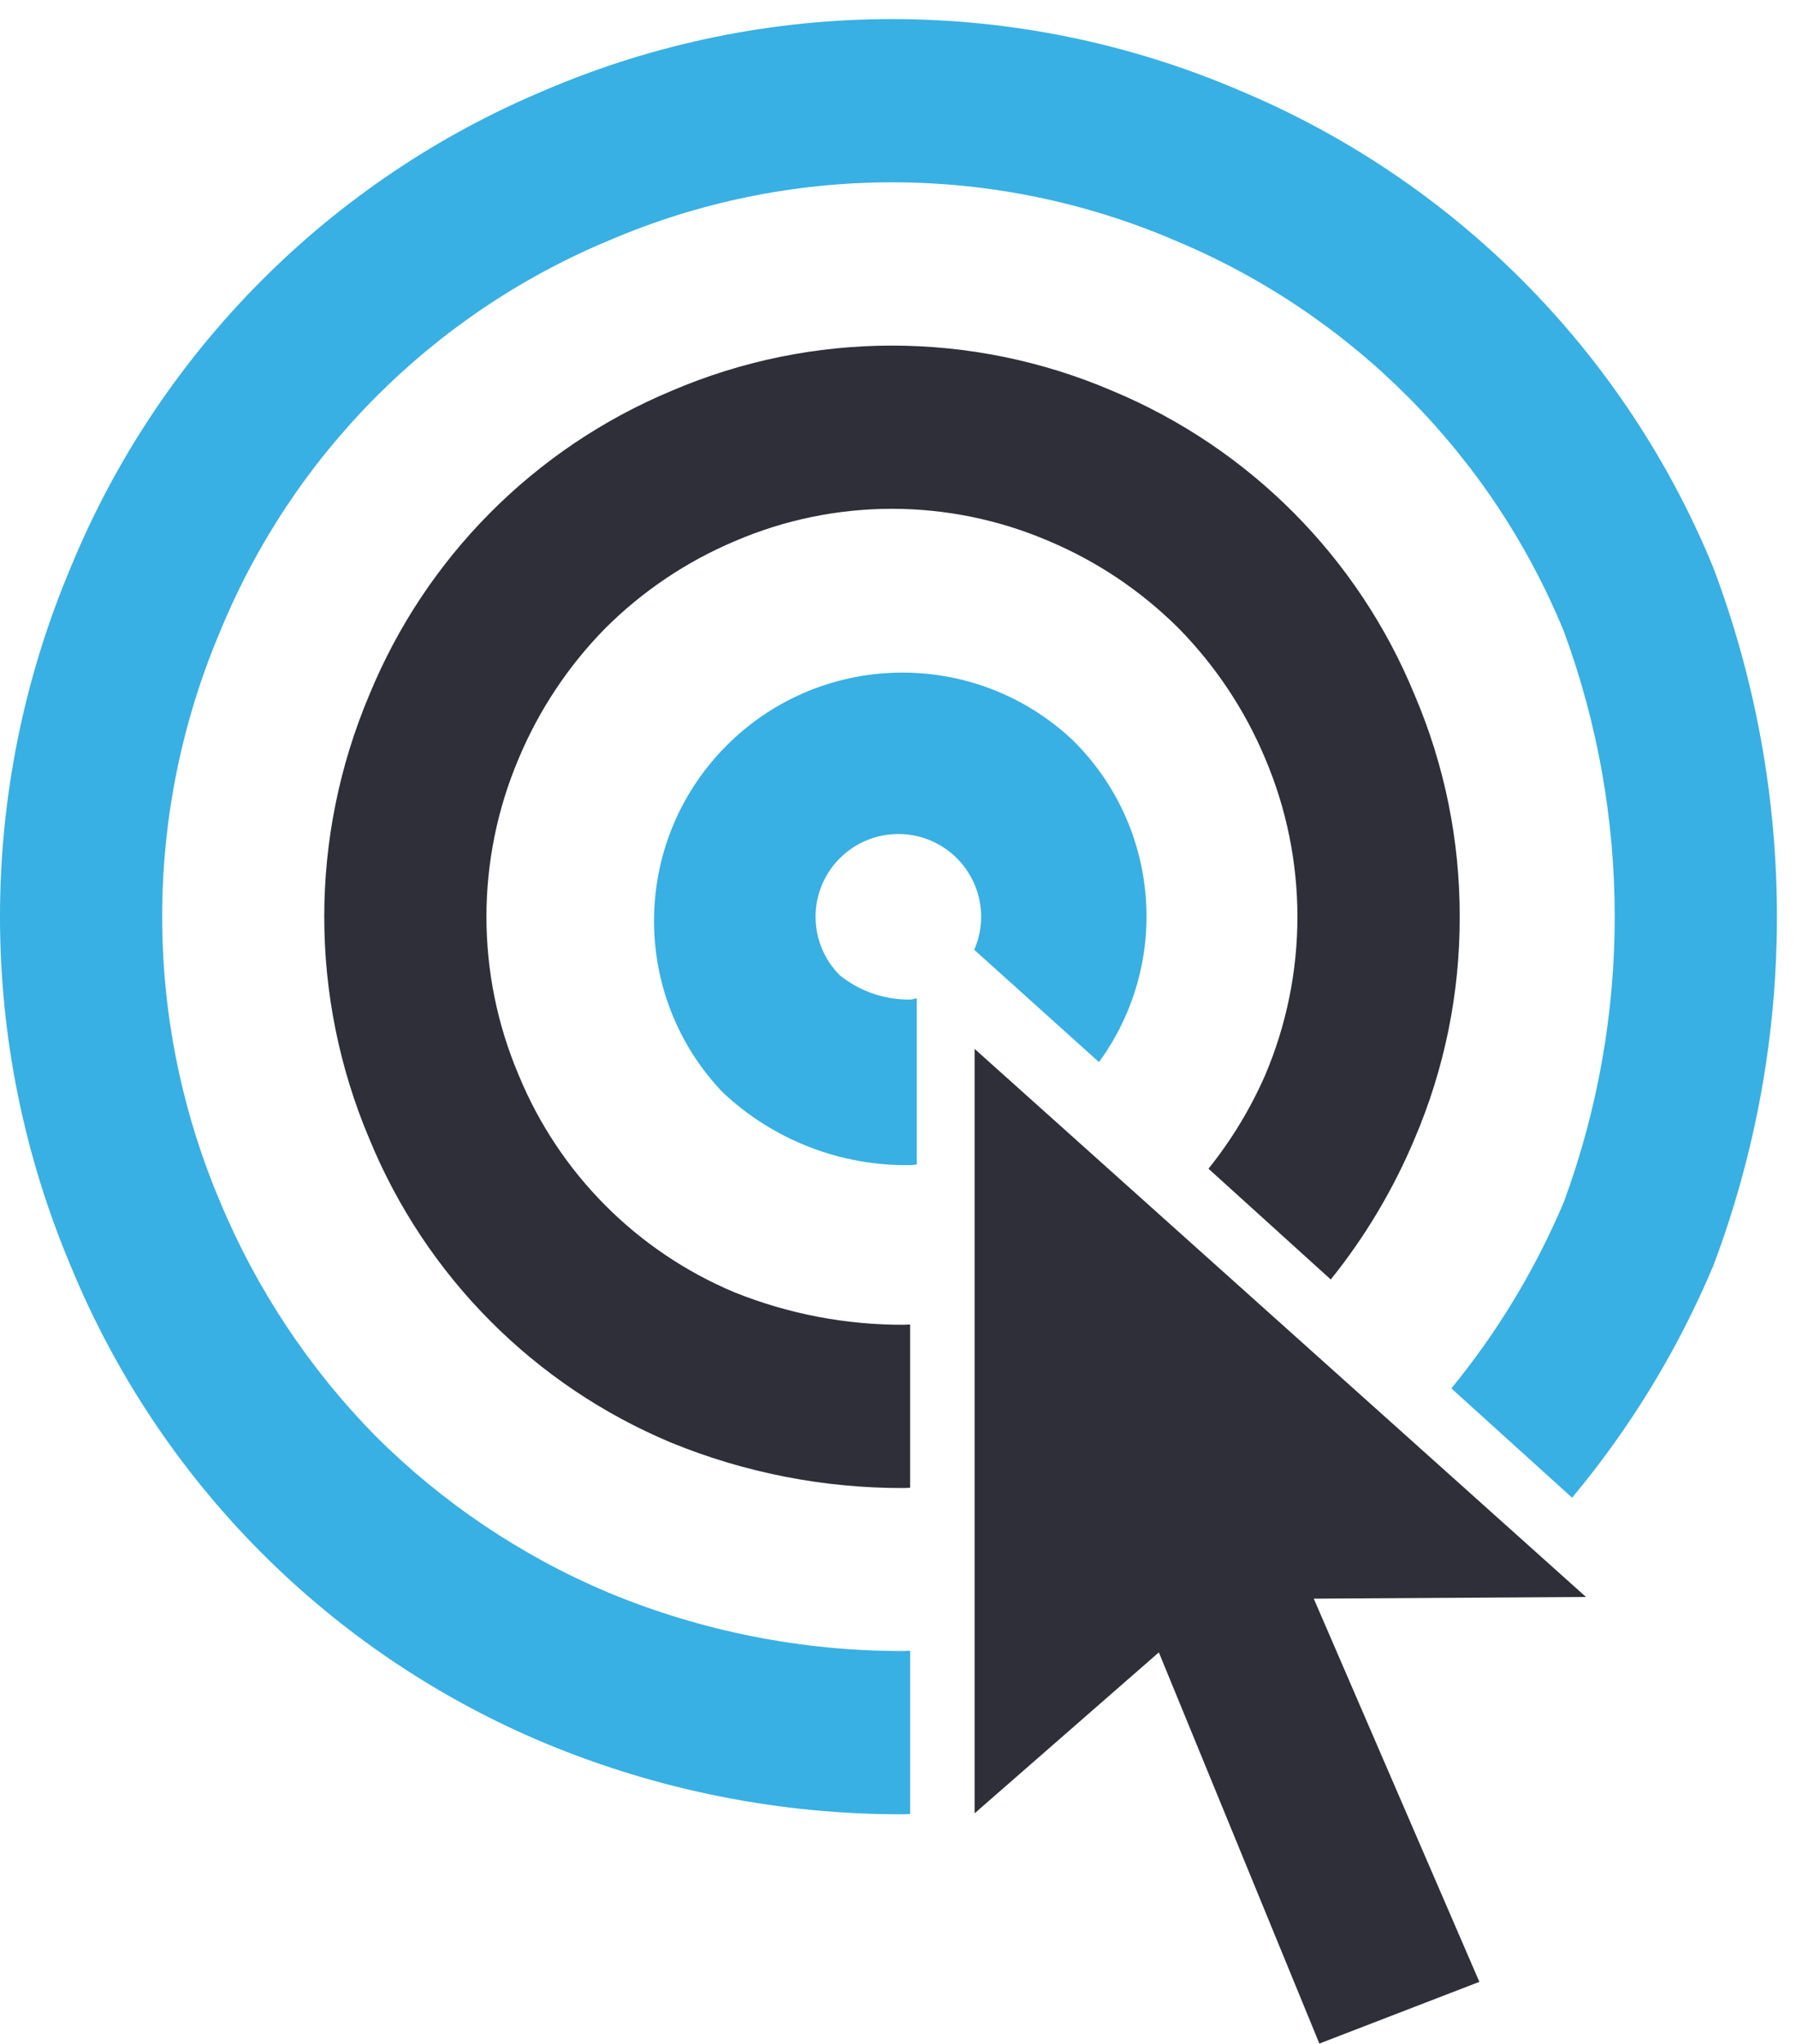
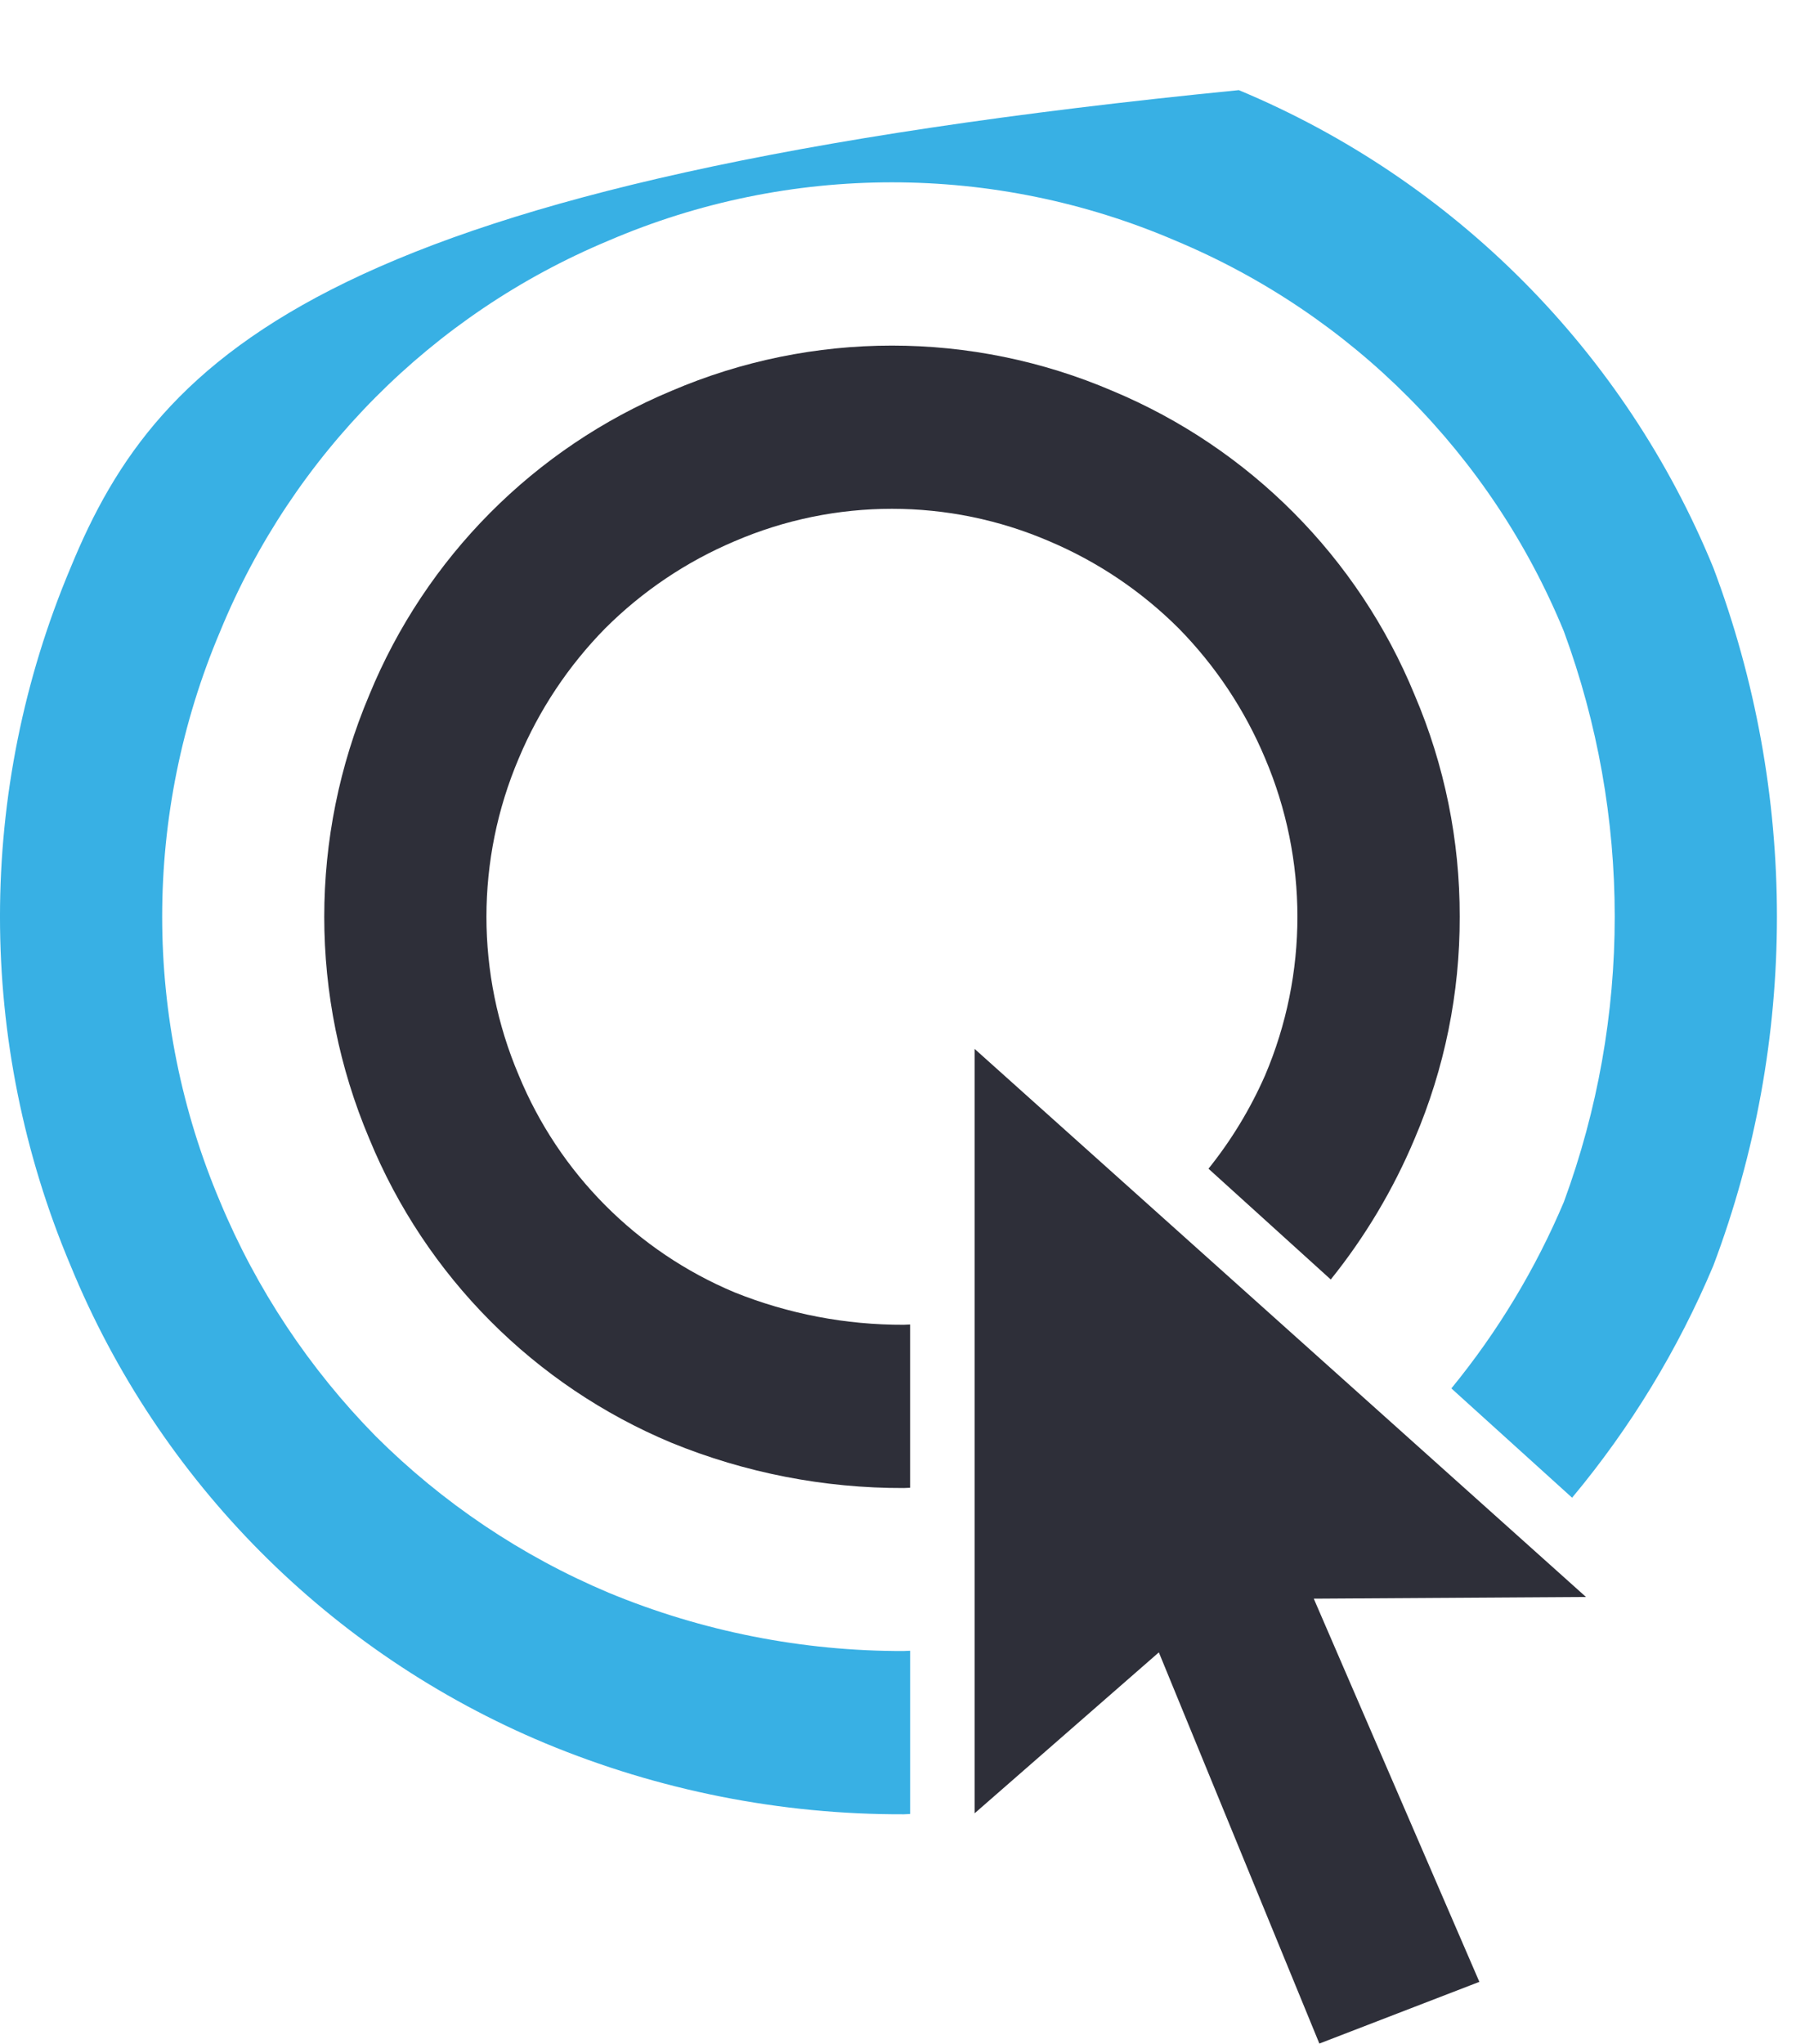
<svg xmlns="http://www.w3.org/2000/svg" width="80px" height="91px" viewBox="0 0 80 91" version="1.1">
  <title>Page 1</title>
  <desc>Created with Sketch.</desc>
  <defs />
  <g id="Page-1" stroke="none" stroke-width="1" fill="none" fill-rule="evenodd">
    <g id="hilltop_site-upd_main-06" transform="translate(-505, -916)">
      <g id="features" transform="translate(75, 777)">
        <g id="row-1" transform="translate(0, 97)">
          <g id="item" transform="translate(380, 0)">
            <g id="Page-1" transform="translate(50, 42)">
              <polygon id="Fill-1" fill="#2E2F39" points="43.412 80.737 51.619 73.571 58.769 90.989 65.896 88.241 58.52 71.18 70.645 71.104 43.412 46.701" />
              <g id="Group-9" transform="translate(0, 0.839)">
-                 <path d="M40.263,72.672 C35.748,72.684 31.277,71.802 27.106,70.074 C23.231,68.441 19.71,66.075 16.734,63.107 C13.779,60.104 11.427,56.563 9.806,52.675 C6.363,44.558 6.363,35.392 9.806,27.274 C13.033,19.411 19.257,13.152 27.106,9.876 C35.167,6.413 44.298,6.413 52.359,9.876 C60.207,13.154 66.431,19.412 69.661,27.274 C72.68,35.473 72.68,44.477 69.661,52.675 C68.396,55.668 66.707,58.464 64.649,60.979 L70.027,65.846 C72.625,62.733 74.745,59.251 76.317,55.515 C80.095,45.499 80.095,34.452 76.317,24.436 C72.376,14.825 64.773,7.176 55.182,3.174 C45.314,-1.044 34.15,-1.044 24.282,3.174 C14.694,7.18 7.09,14.828 3.145,24.436 C-1.049,34.372 -1.049,45.579 3.145,55.515 C7.089,65.123 14.693,72.771 24.282,76.777 C29.346,78.883 34.779,79.959 40.263,79.941 C40.357,79.941 40.447,79.929 40.54,79.927 L40.54,72.66 C40.445,72.658 40.353,72.672 40.263,72.672 L40.263,72.672 Z" id="Fill-2" fill="#38B0E4" />
+                 <path d="M40.263,72.672 C35.748,72.684 31.277,71.802 27.106,70.074 C23.231,68.441 19.71,66.075 16.734,63.107 C13.779,60.104 11.427,56.563 9.806,52.675 C6.363,44.558 6.363,35.392 9.806,27.274 C13.033,19.411 19.257,13.152 27.106,9.876 C35.167,6.413 44.298,6.413 52.359,9.876 C60.207,13.154 66.431,19.412 69.661,27.274 C72.68,35.473 72.68,44.477 69.661,52.675 C68.396,55.668 66.707,58.464 64.649,60.979 L70.027,65.846 C72.625,62.733 74.745,59.251 76.317,55.515 C80.095,45.499 80.095,34.452 76.317,24.436 C72.376,14.825 64.773,7.176 55.182,3.174 C14.694,7.18 7.09,14.828 3.145,24.436 C-1.049,34.372 -1.049,45.579 3.145,55.515 C7.089,65.123 14.693,72.771 24.282,76.777 C29.346,78.883 34.779,79.959 40.263,79.941 C40.357,79.941 40.447,79.929 40.54,79.927 L40.54,72.66 C40.445,72.658 40.353,72.672 40.263,72.672 L40.263,72.672 Z" id="Fill-2" fill="#38B0E4" />
                <path d="M65.02,39.98 C65.029,36.586 64.346,33.225 63.012,30.103 C60.5,23.984 55.658,19.113 49.551,16.564 C43.28,13.876 36.18,13.876 29.91,16.564 C23.802,19.113 18.959,23.986 16.448,30.106 C13.775,36.42 13.775,43.546 16.448,49.86 C18.959,55.98 23.802,60.851 29.91,63.4 C33.195,64.741 36.712,65.426 40.261,65.415 C40.355,65.415 40.445,65.403 40.539,65.403 L40.539,58.133 C40.445,58.133 40.354,58.146 40.261,58.146 C37.677,58.155 35.114,57.664 32.716,56.701 C28.361,54.875 24.906,51.4 23.107,47.036 C21.188,42.528 21.188,37.434 23.107,32.927 C24.012,30.77 25.319,28.804 26.959,27.137 C28.611,25.488 30.566,24.172 32.716,23.262 C37.192,21.333 42.267,21.333 46.744,23.262 C48.894,24.172 50.849,25.488 52.501,27.137 C54.141,28.805 55.449,30.77 56.353,32.927 C58.271,37.434 58.271,42.528 56.353,47.036 C55.698,48.528 54.849,49.927 53.83,51.197 L59.277,56.13 C60.808,54.226 62.065,52.117 63.011,49.865 C64.346,46.741 65.03,43.377 65.02,39.98" id="Fill-5" fill="#2E2F39" />
-                 <path d="M47.827,32.159 C43.403,27.947 36.399,28.118 32.186,32.54 C28.113,36.812 28.116,43.527 32.191,47.796 C34.45,49.924 37.451,51.087 40.555,51.037 C40.654,51.037 40.742,51.013 40.838,51.011 L40.838,43.612 C40.74,43.618 40.657,43.666 40.555,43.666 C39.411,43.683 38.297,43.301 37.406,42.584 C35.968,41.143 35.969,38.81 37.411,37.372 C38.853,35.935 41.188,35.937 42.626,37.377 C43.316,38.068 43.703,39.002 43.704,39.978 C43.705,40.485 43.599,40.986 43.395,41.449 L48.952,46.45 C52.157,42.062 51.678,35.993 47.827,32.16 L47.827,32.159 Z" id="Fill-7" fill="#38B0E4" />
              </g>
            </g>
          </g>
        </g>
      </g>
    </g>
  </g>
</svg>